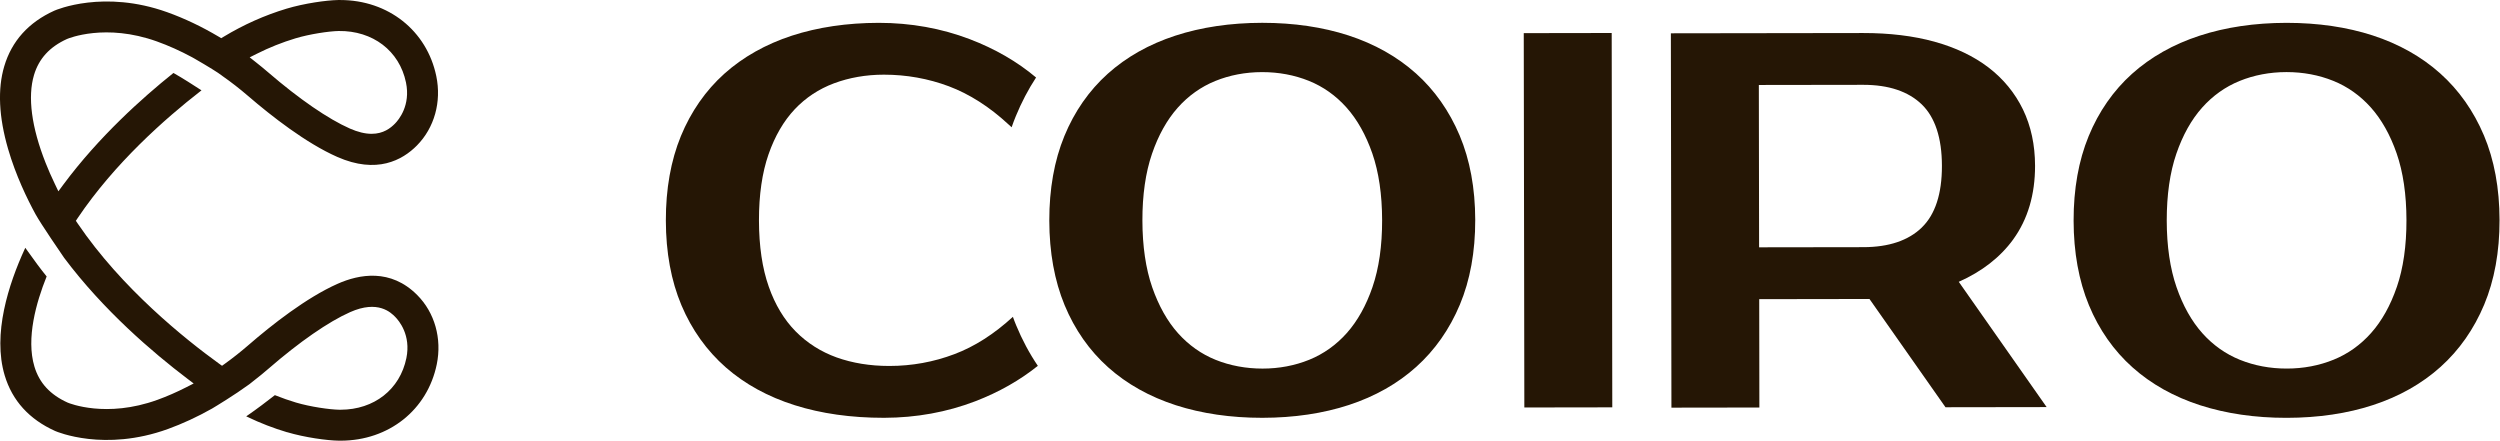
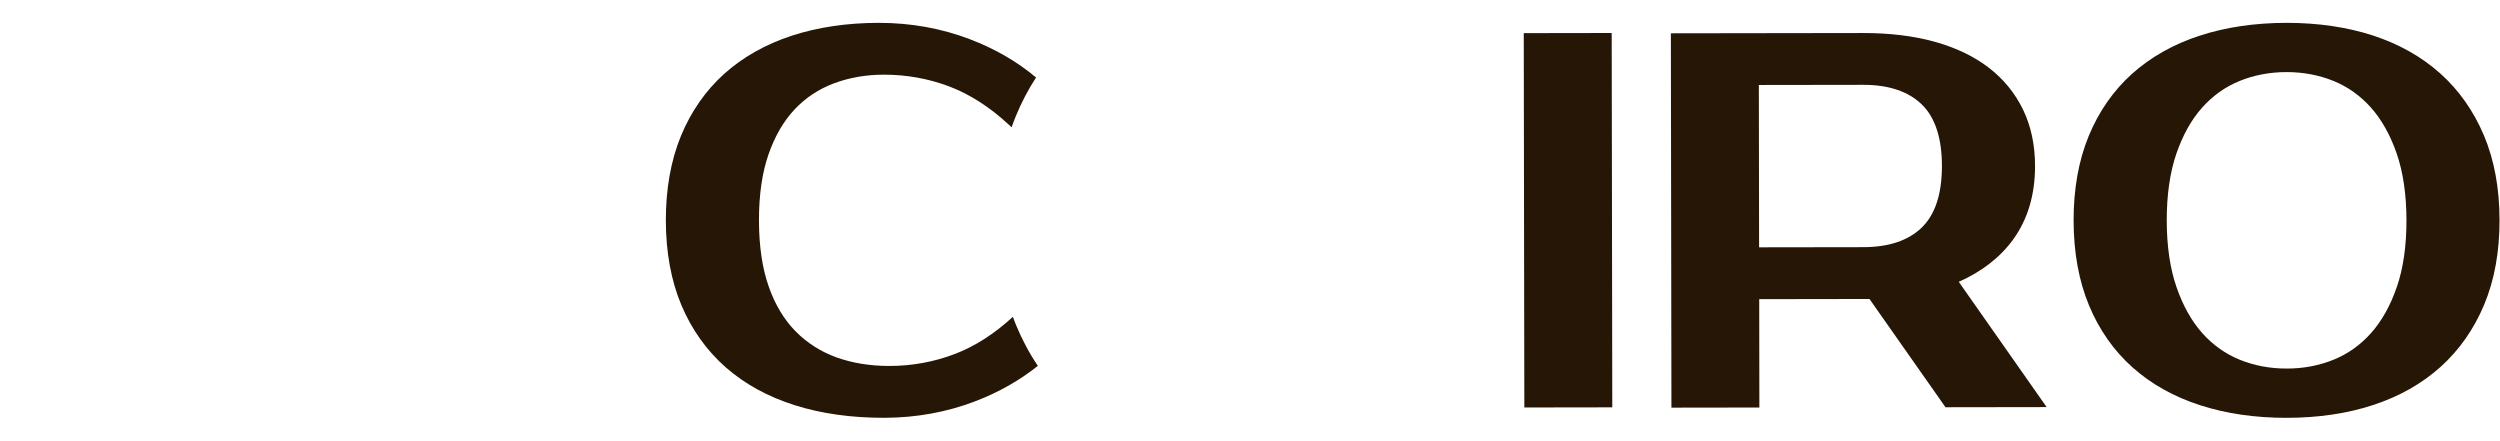
<svg xmlns="http://www.w3.org/2000/svg" width="987" height="174" viewBox="0 0 987 174" fill="none">
  <g clip-path="url(#clip0_971_19560)">
    <path d="M399.889 125.08C392.529 131.85 384.779 136.82 376.789 139.82C368.639 142.91 360.009 144.48 351.129 144.48H351.009C343.499 144.48 336.539 143.34 330.289 141.11C324.109 138.88 318.669 135.43 314.129 130.84C309.609 126.26 306.009 120.33 303.509 113.18C300.949 105.96 299.659 97.18 299.639 87.059C299.619 76.939 300.899 68.139 303.419 60.919C305.919 53.749 309.389 47.779 313.729 43.169C318.049 38.59 323.259 35.139 329.239 32.9C335.299 30.64 341.929 29.48 348.899 29.48H349.019C357.859 29.48 366.459 31.02 374.589 34.059C382.719 37.12 390.649 42.16 398.109 49.08L399.389 50.249C399.889 48.77 400.459 47.3 401.049 45.849C403.279 40.429 405.939 35.34 409.039 30.599C401.629 24.349 392.829 19.259 382.809 15.44C371.609 11.18 359.549 9.02 346.999 9.02H346.839C334.389 9.04 322.889 10.749 312.639 14.079C302.299 17.459 293.319 22.52 285.949 29.119C278.579 35.749 272.809 44.039 268.819 53.719C264.849 63.389 262.849 74.609 262.879 87.109C262.899 99.629 264.969 110.87 269.029 120.5C273.119 130.19 279.029 138.44 286.549 145.05C294.059 151.63 303.209 156.65 313.779 159.98C324.189 163.28 335.999 164.95 348.899 164.95H349.109C361.729 164.92 373.829 162.72 385.069 158.41C394.389 154.82 402.659 150.12 409.739 144.43C406.389 139.49 403.539 134.14 401.179 128.43C400.729 127.32 400.279 126.22 399.889 125.08Z" fill="#251605" />
-     <path d="M558.962 28.94C551.582 22.35 542.622 17.32 532.342 13.98C522.202 10.69 510.792 9.01 498.432 9.01H498.222C485.782 9.03 474.272 10.73 464.022 14.08C453.682 17.45 444.702 22.51 437.342 29.12C429.962 35.75 424.192 44.03 420.212 53.72C416.242 63.37 414.242 74.6 414.262 87.11C414.282 99.61 416.322 110.84 420.312 120.48C424.332 130.17 430.122 138.42 437.522 145.03C444.892 151.61 453.882 156.64 464.242 159.99C474.452 163.28 485.892 164.95 498.252 164.95H498.462C510.902 164.93 522.372 163.23 532.562 159.88C542.842 156.51 551.782 151.45 559.132 144.84C566.512 138.22 572.302 129.95 576.362 120.26C580.402 110.61 582.442 99.37 582.422 86.85C582.402 74.34 580.332 63.11 576.262 53.47C572.172 43.79 566.352 35.53 558.962 28.93V28.94ZM541.882 113.28C539.372 120.6 535.952 126.72 531.732 131.47C527.552 136.17 522.562 139.72 516.922 142.02C511.212 144.34 505.002 145.52 498.442 145.52C491.952 145.52 485.662 144.37 479.952 142.07C474.302 139.8 469.312 136.26 465.102 131.57C460.862 126.83 457.432 120.72 454.892 113.41C452.342 106.06 451.042 97.2 451.022 87.07C451.002 76.95 452.282 68.09 454.812 60.71C457.322 53.39 460.742 47.27 464.962 42.53C469.152 37.82 474.142 34.27 479.772 31.98C485.472 29.66 491.692 28.48 498.252 28.47H498.332C504.862 28.47 511.062 29.63 516.742 31.92C522.382 34.19 527.382 37.73 531.582 42.43C535.822 47.17 539.252 53.27 541.792 60.58C544.342 67.94 545.642 76.8 545.662 86.93C545.682 97.05 544.402 105.92 541.872 113.29L541.882 113.28Z" fill="#251605" />
    <path d="M636.298 13.029L601.578 13.084L601.81 160.874L636.53 160.819L636.298 13.029Z" fill="#251605" />
    <path d="M794.84 94.479C800.56 86.579 803.46 76.809 803.44 65.439C803.43 57.209 801.82 49.739 798.67 43.229C795.51 36.719 790.93 31.139 785.06 26.639C779.24 22.189 772.05 18.759 763.69 16.449C755.42 14.169 745.98 13.029 735.59 13.039L659.66 13.149L659.88 160.939L694.6 160.889L694.54 118.109L738.07 118.039L768.08 160.779L808.01 160.719L773.32 111.259C782.47 107.199 789.71 101.569 794.85 94.479H794.84ZM758.74 89.819C753.44 94.959 745.68 97.569 735.7 97.579L694.49 97.639L694.39 33.549L735.6 33.489H735.69C745.63 33.489 753.36 36.079 758.67 41.179C763.96 46.279 766.66 54.449 766.67 65.479C766.69 76.509 764.02 84.689 758.74 89.799V89.819Z" fill="#251605" />
    <path d="M980.66 53.48C976.57 43.8 970.75 35.55 963.36 28.95C955.98 22.36 947.02 17.329 936.74 13.989C926.6 10.7 915.19 9.02 902.83 9.02H902.62C890.18 9.04 878.68 10.739 868.42 14.089C858.08 17.459 849.11 22.52 841.74 29.13C834.36 35.76 828.6 44.039 824.61 53.73C820.64 63.38 818.64 74.609 818.66 87.12C818.68 99.62 820.72 110.85 824.71 120.49C828.73 130.18 834.52 138.44 841.92 145.04C849.29 151.62 858.28 156.66 868.64 160C878.85 163.29 890.29 164.96 902.65 164.96H902.86C915.3 164.94 926.78 163.24 936.96 159.89C947.24 156.52 956.18 151.46 963.53 144.85C970.9 138.23 976.7 129.96 980.76 120.26C984.8 110.61 986.84 99.37 986.82 86.859C986.8 74.35 984.73 63.12 980.66 53.469V53.48ZM946.27 113.28C943.76 120.6 940.34 126.72 936.12 131.46C931.94 136.17 926.95 139.72 921.31 142.01C915.6 144.33 909.39 145.51 902.83 145.51H902.75C896.22 145.51 890.02 144.35 884.34 142.06C878.69 139.78 873.69 136.25 869.5 131.56C865.27 126.83 861.83 120.72 859.3 113.4C856.75 106.04 855.44 97.18 855.43 87.059C855.42 76.939 856.69 68.07 859.22 60.7C861.73 53.38 865.15 47.26 869.37 42.52C873.56 37.809 878.55 34.26 884.18 31.97C889.88 29.649 896.1 28.47 902.66 28.459H902.74C909.27 28.459 915.47 29.619 921.15 31.91C926.8 34.179 931.79 37.719 935.99 42.41C940.23 47.15 943.66 53.249 946.2 60.569C948.75 67.93 950.05 76.79 950.07 86.909C950.09 97.029 948.81 105.9 946.28 113.27L946.27 113.28Z" fill="#251605" />
-     <path d="M113.368 170.63C120.378 172.72 129.118 173.91 133.778 173.98H134.518C153.508 173.95 168.748 161.83 172.438 143.82C174.518 133.66 171.638 123.43 164.718 116.48C154.228 105.93 141.828 108.24 133.268 112.05C120.958 117.52 107.318 128.24 98.058 136.27C95.088 138.84 91.988 141.3 88.828 143.57L87.658 144.41L86.488 143.57C73.088 133.89 48.038 113.84 30.708 88.29L29.948 87.17L30.698 86.05C45.228 64.48 65.078 46.91 79.168 35.97L79.548 35.67L79.138 35.4C76.678 33.8 72.048 30.82 68.678 28.92L68.478 28.81L68.288 28.96C56.288 38.56 39.038 53.98 25.018 72.87L23.048 75.53L21.618 72.54C20.268 69.74 19.048 66.95 17.988 64.26C12.438 50.21 10.858 38.24 13.418 29.64C15.348 23.16 19.598 18.5 26.438 15.4C27.068 15.13 41.668 9.09 61.918 16.35C66.498 17.99 71.158 20.08 75.768 22.56L76.678 23.07C82.218 26.26 86.198 28.73 87.618 29.85L87.788 29.99C91.238 32.4 94.658 35.06 97.898 37.85C107.188 45.85 120.838 56.52 133.178 61.96C148.698 68.8 158.848 63.27 164.608 57.43C171.498 50.45 174.358 40.22 172.248 30.06C168.518 12.09 153.268 0.01 134.298 0.01H133.488C128.838 0.1 120.118 1.32 113.108 3.43C104.518 6.02 96.198 9.73 88.368 14.46L87.338 15.08L86.308 14.46C79.628 10.5 72.808 7.25 66.018 4.82C40.968 -4.15 22.218 3.87 21.438 4.22C11.288 8.81 4.638 16.2 1.678 26.16C-0.992 35.16 -0.482 46.15 3.198 58.82C6.228 69.26 10.768 78.61 14.048 84.61C16.258 88.6 24.388 100.44 25.308 101.77C40.858 122.53 60.328 139.17 73.918 149.47L76.458 151.4L73.618 152.85C69.778 154.81 65.908 156.5 62.118 157.87C41.918 165.17 27.348 159.22 26.738 158.96C19.828 155.85 15.528 151.2 13.588 144.72C10.238 133.59 14.328 119.32 18.348 109.31L18.418 109.13L18.288 108.98C16.268 106.5 13.588 102.92 10.328 98.31L9.988 97.83L9.738 98.37C3.438 112.1 -3.042 131.89 1.858 148.23C4.848 158.19 11.548 165.56 21.778 170.16C22.548 170.5 41.278 178.43 66.278 169.38C72.038 167.29 77.908 164.58 83.708 161.31C85.118 160.47 92.568 155.98 98.438 151.7L99.168 151.12C100.468 150.13 101.778 149.09 103.158 147.95C104.138 147.15 105.108 146.34 106.058 145.51C118.258 134.93 129.688 127.02 138.228 123.23C149.278 118.31 154.358 123.43 156.028 125.11C157.528 126.63 162.298 132.28 160.438 141.38C157.908 153.74 147.718 161.74 134.478 161.76H133.958C130.128 161.7 122.498 160.6 116.838 158.92C114.138 158.11 111.408 157.16 108.718 156.08L108.528 156L108.368 156.12C105.528 158.34 101.368 161.52 97.698 164.03L97.208 164.37L97.748 164.63C102.778 167.04 108.028 169.07 113.348 170.65L113.368 170.63ZM101.388 21.23C106.308 18.75 111.438 16.71 116.638 15.14C122.288 13.44 129.908 12.31 133.728 12.24C147.168 12.07 157.678 20.04 160.278 32.54C162.168 41.63 157.418 47.3 155.918 48.82C154.218 50.54 151.408 52.83 146.708 52.83C144.138 52.83 141.258 52.13 138.128 50.75C129.578 46.98 118.128 39.11 105.888 28.57C104.308 27.21 102.678 25.87 101.048 24.59L98.578 22.64L101.388 21.23Z" fill="#251605" />
  </g>
  <defs>
    <clipPath id="clip0_971_19560">
      <rect width="986.82" height="173.98" fill="white" />
    </clipPath>
  </defs>
</svg>